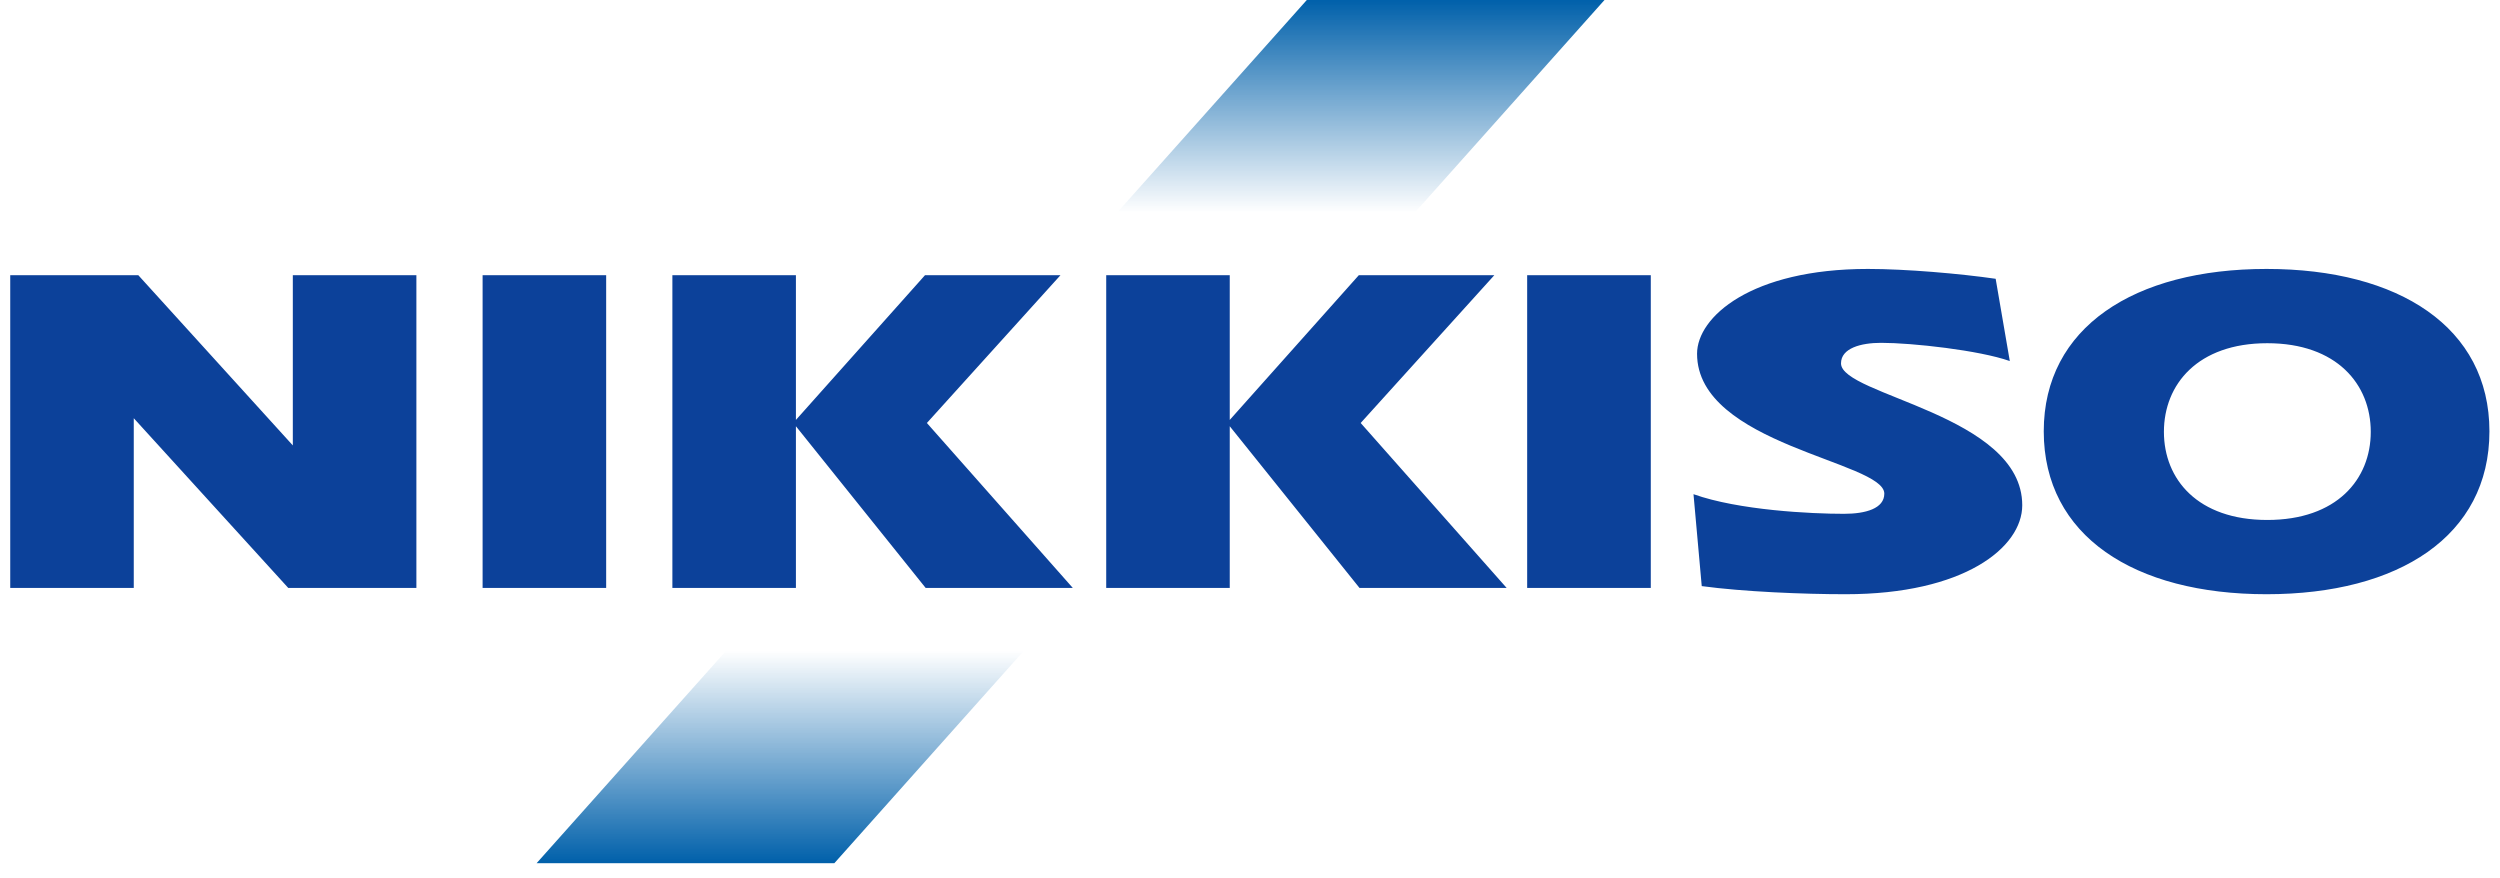
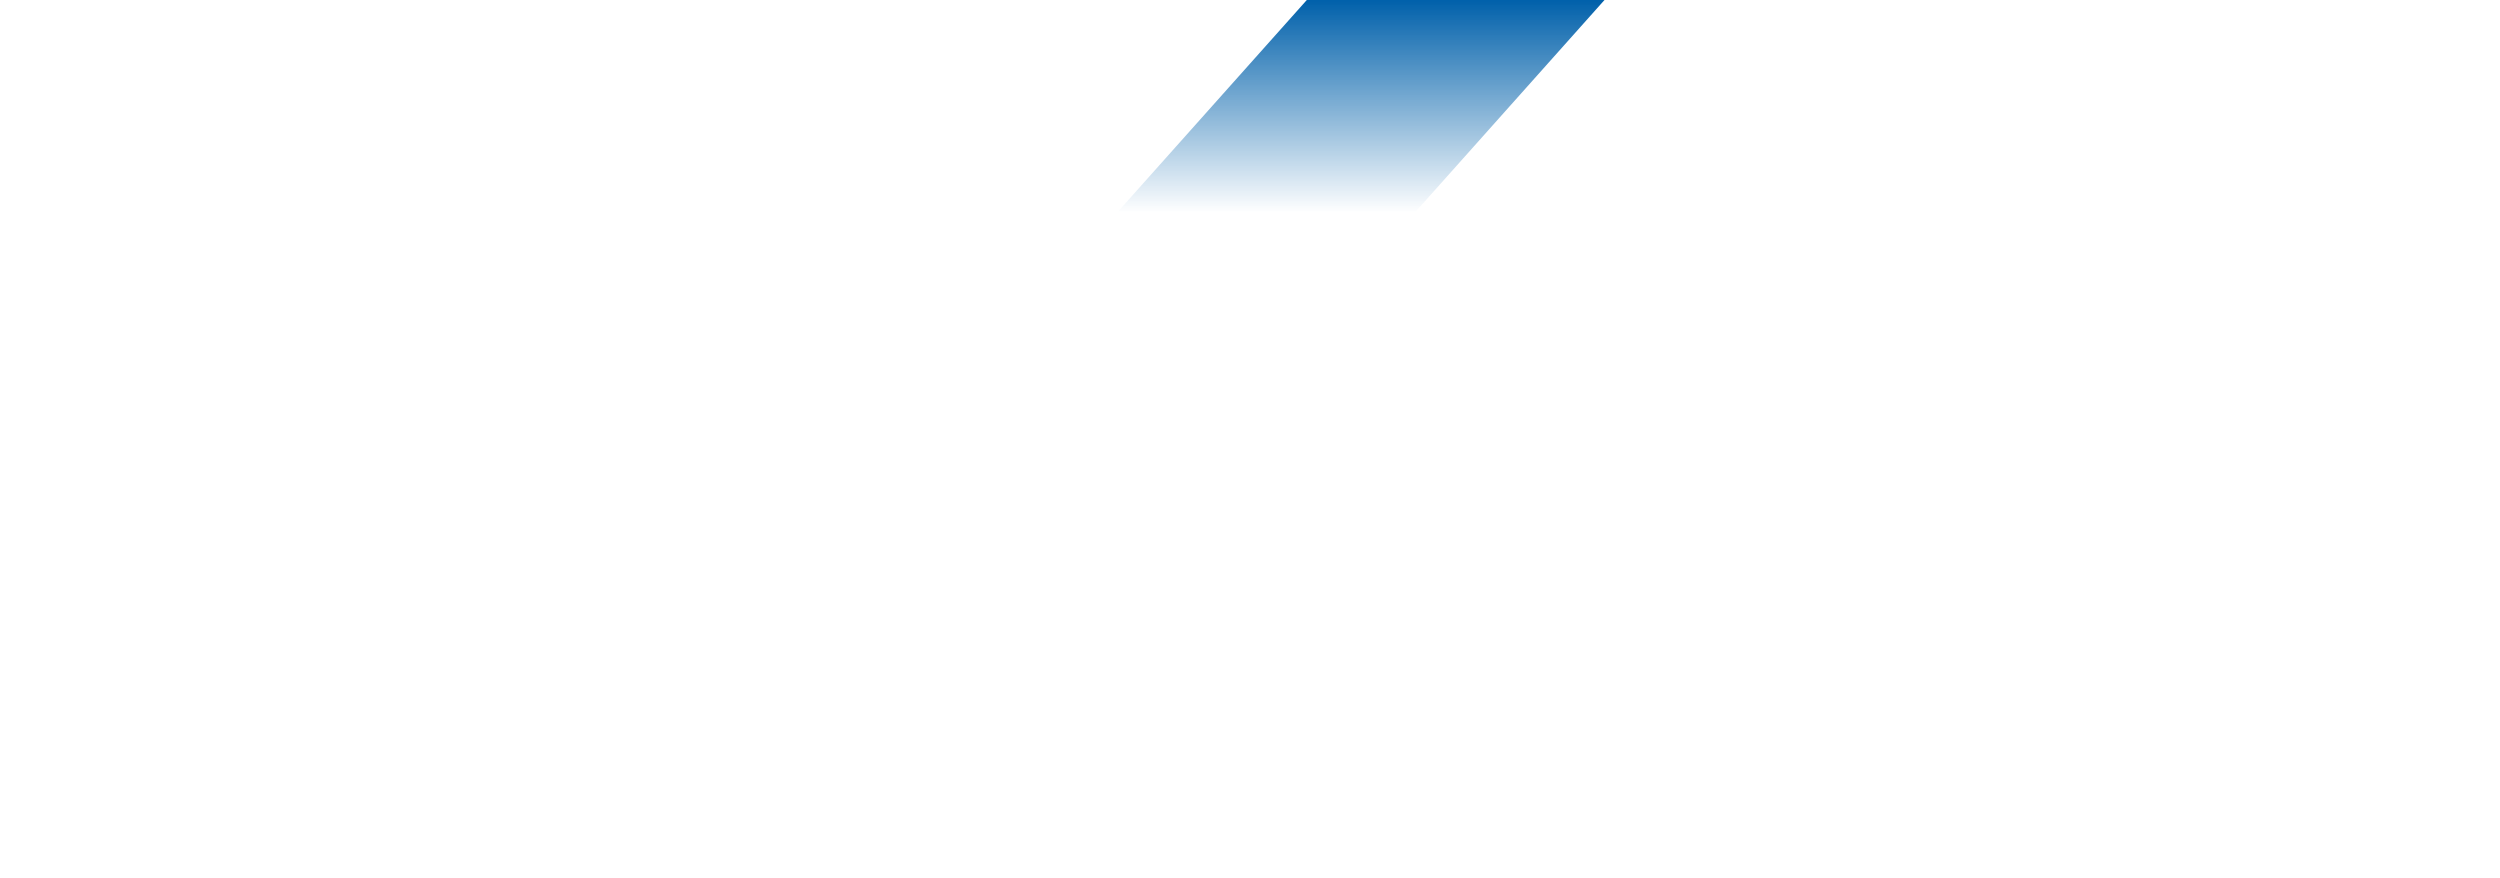
<svg xmlns="http://www.w3.org/2000/svg" fill="none" viewBox="0 0 148 52">
  <path d="M77.363 0L66.129 12.59H83.754L94.986 0H77.363Z" fill="url(#paint0_linear)" />
-   <path d="M43.002 38.508L31.768 51.1H49.394L60.627 38.508H43.002Z" fill="url(#paint1_linear)" />
-   <path d="M147.374 25.534C147.374 19.379 142.017 15.921 134.18 15.921C126.346 15.921 120.99 19.379 120.99 25.534C120.99 31.725 126.346 35.178 134.18 35.178C142.017 35.178 147.374 31.725 147.374 25.534ZM140.349 25.565C140.349 28.378 138.338 30.782 134.223 30.782C130.108 30.782 128.104 28.378 128.104 25.565C128.104 22.751 130.108 20.318 134.223 20.318C138.338 20.318 140.349 22.751 140.349 25.565ZM108.988 21.511C108.988 20.613 110.163 20.296 111.365 20.296C113.206 20.296 117.17 20.736 118.98 21.374L118.143 16.504C116.038 16.199 112.836 15.921 110.581 15.921C103.662 15.921 100.466 18.765 100.466 20.942C100.466 26.334 111.551 27.314 111.551 29.223C111.551 30.109 110.44 30.418 109.159 30.418C107.223 30.418 102.939 30.212 100.255 29.256L100.743 34.698C103.191 35.03 106.748 35.178 109.263 35.178C116.261 35.178 119.717 32.417 119.717 29.911C119.717 24.542 108.988 23.412 108.988 21.511ZM90.408 34.807H97.727V16.292H90.408V34.807ZM89.195 34.807L80.552 25.041L88.464 16.292H80.442L72.801 24.86V16.292H65.488V34.807H72.801V25.233L80.484 34.807H89.195ZM63.511 34.807L54.872 25.041L62.78 16.292H54.76L47.118 24.86V16.292H39.805V34.807H47.118V25.233L54.8 34.807H63.511ZM28.57 34.807H35.885V16.292H28.57V34.807ZM17.066 34.807H24.65V16.292H17.335V26.369L8.188 16.292H0.606V34.807H7.919V24.758L17.066 34.807Z" fill="#0C419A" />
  <defs>
    <linearGradient gradientUnits="userSpaceOnUse" id="paint0_linear" x1="80.558" x2="80.558" y1="0" y2="12.59">
      <stop stop-color="#0060AA" />
      <stop offset="1" stop-color="#0060AA" stop-opacity="0" />
    </linearGradient>
    <linearGradient gradientUnits="userSpaceOnUse" id="paint1_linear" x1="46.197" x2="46.197" y1="38.508" y2="51.1">
      <stop stop-color="#0060AA" stop-opacity="0" />
      <stop offset="1" stop-color="#0060AA" />
    </linearGradient>
  </defs>
</svg>